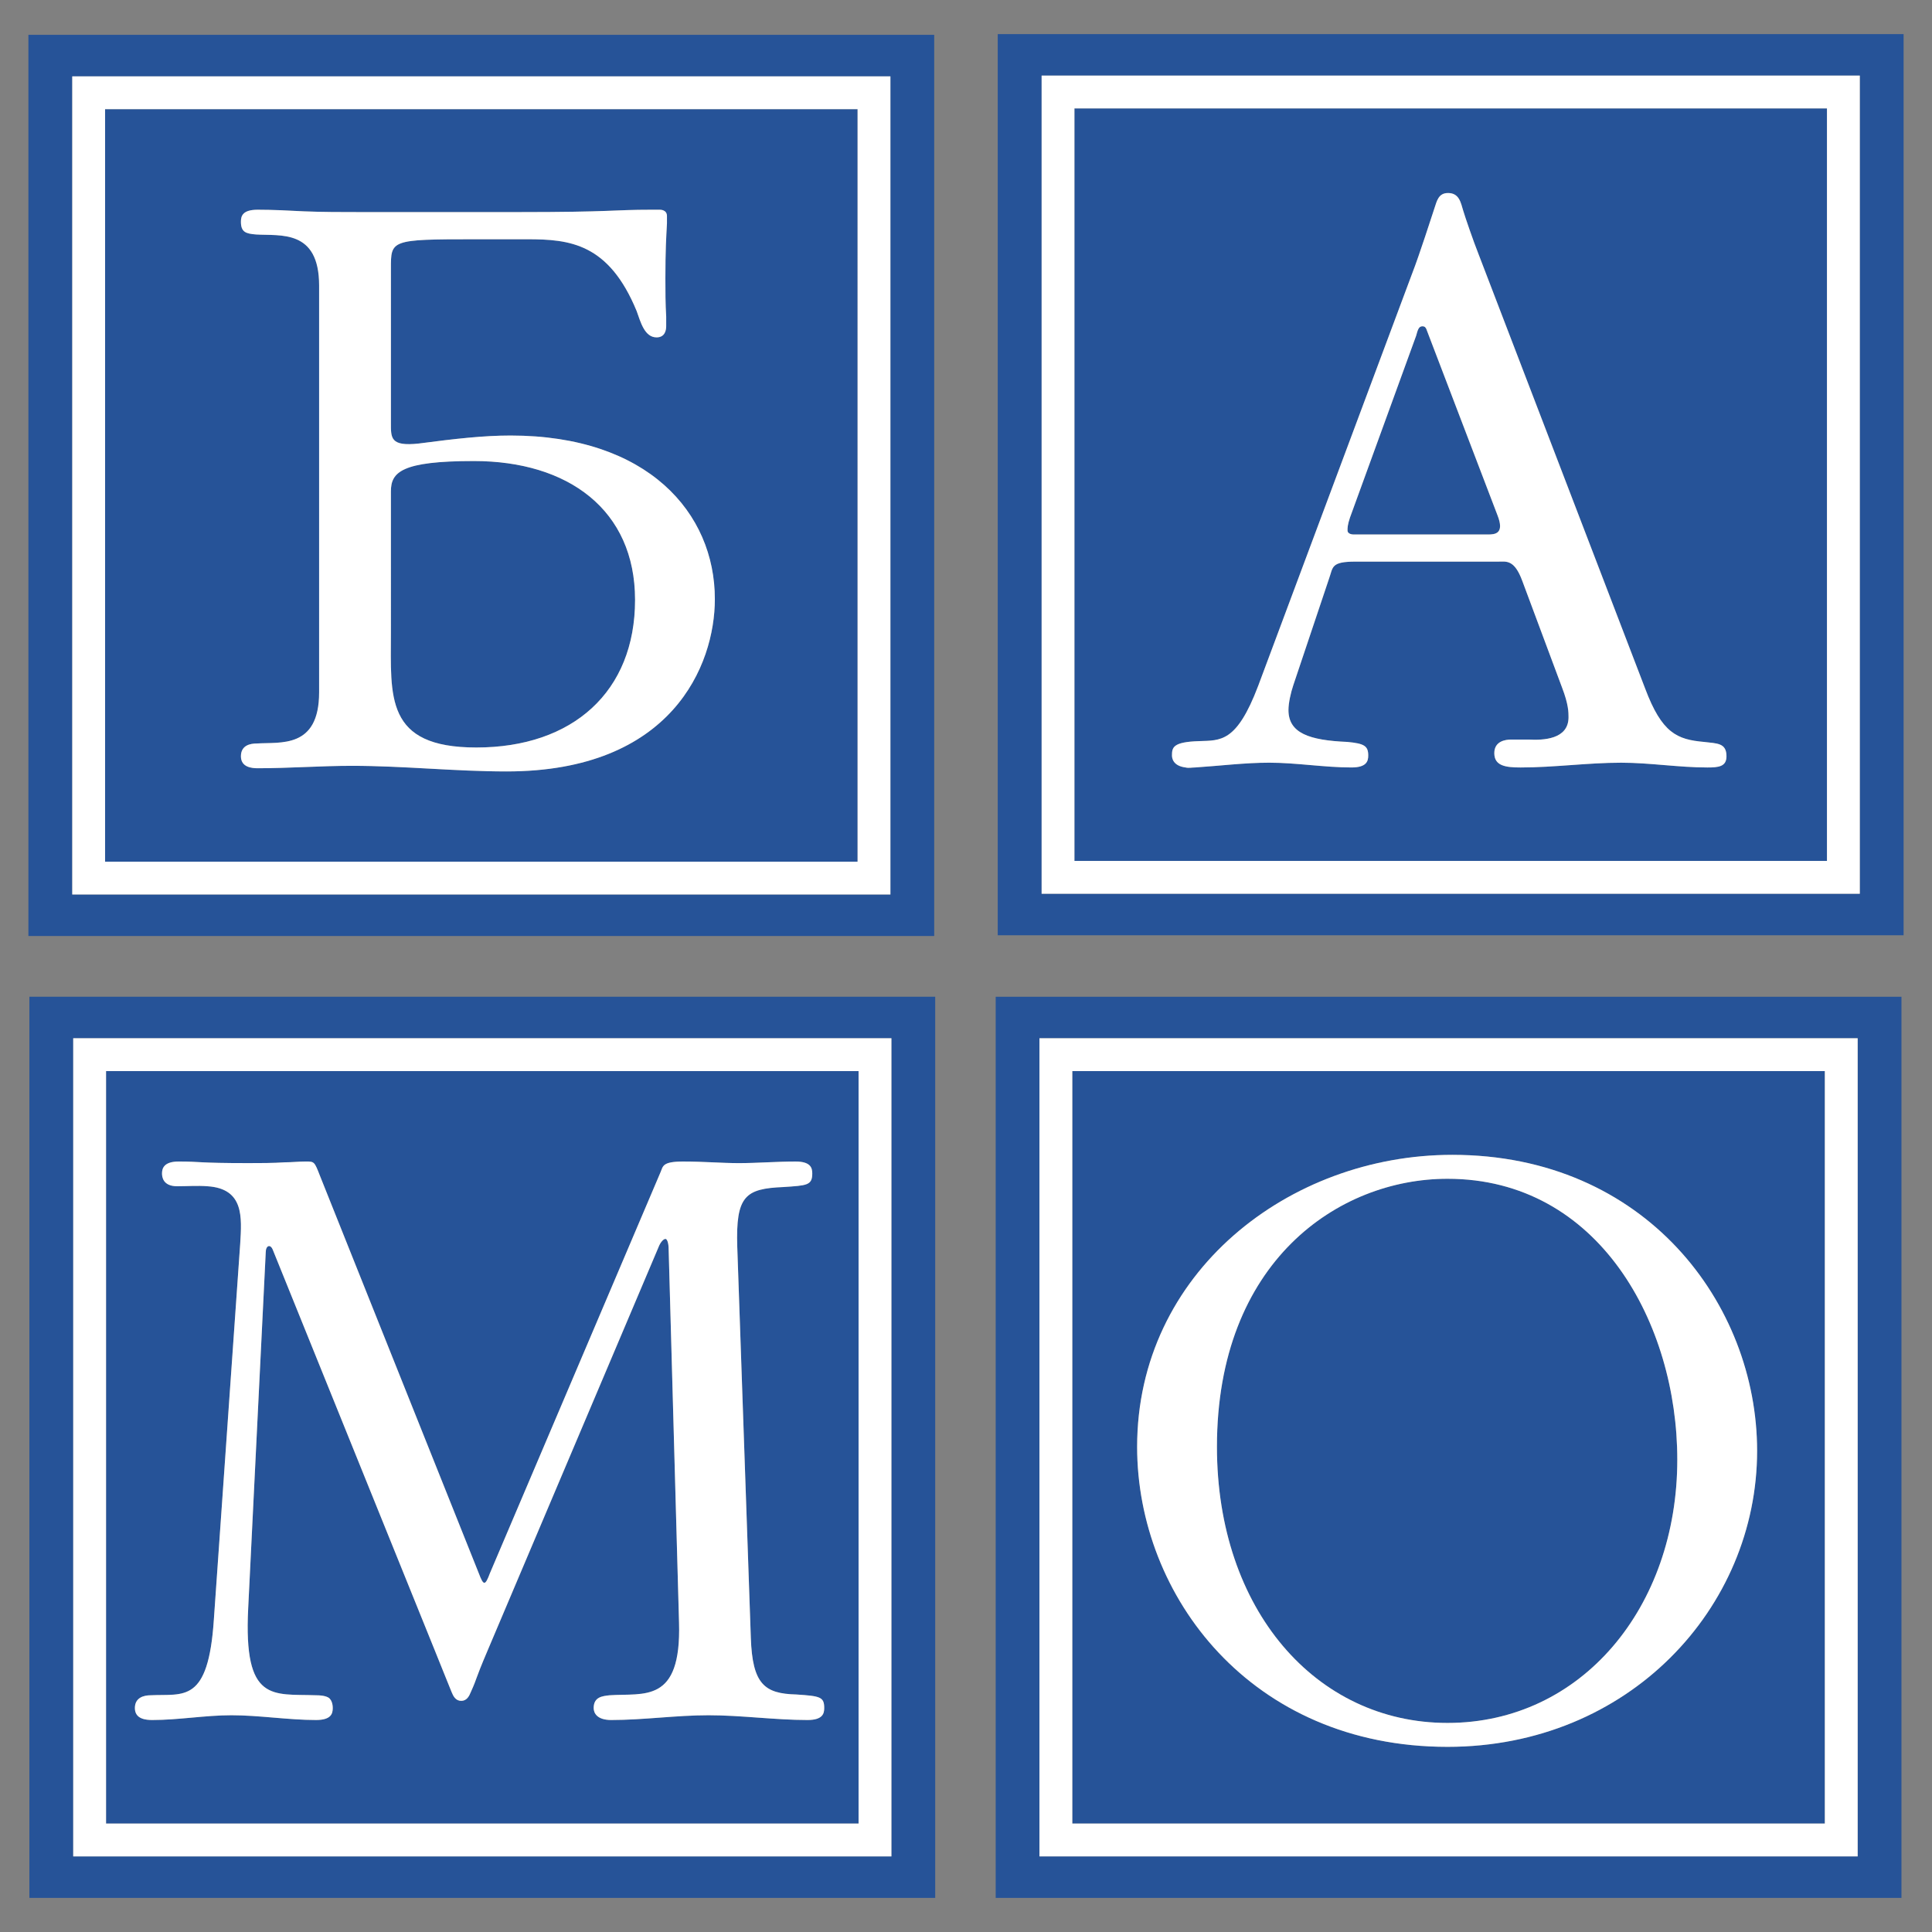
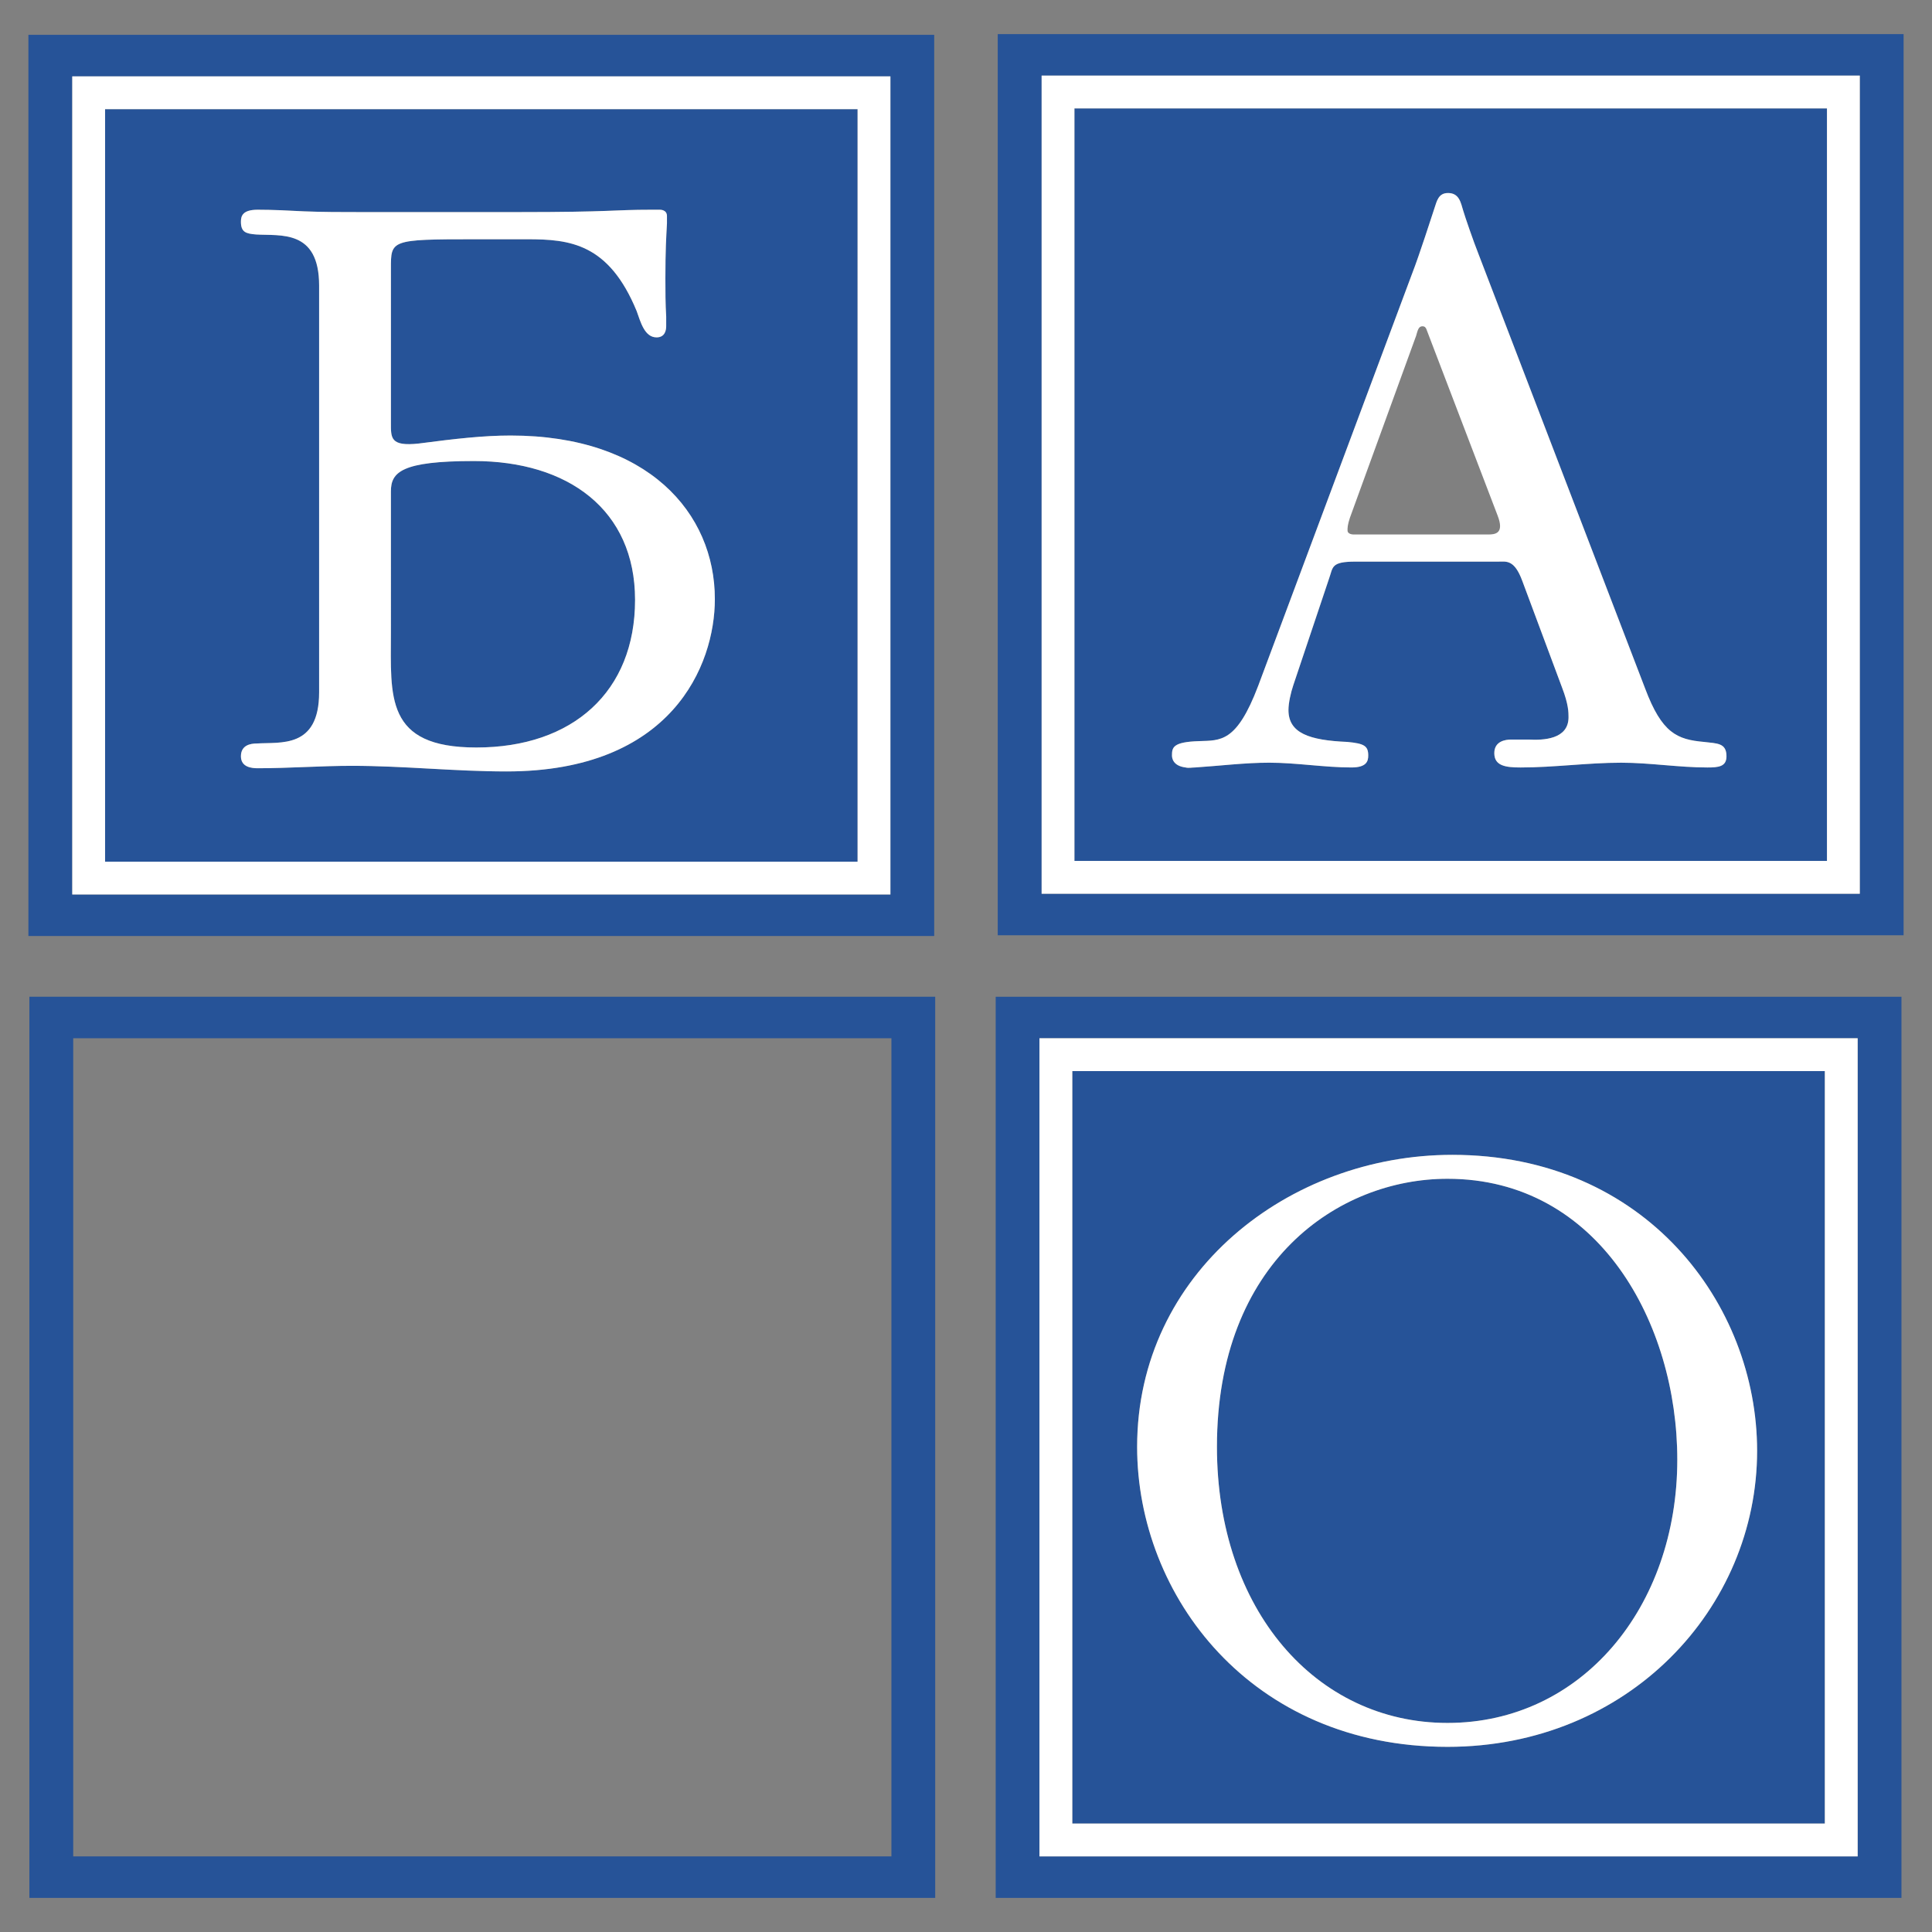
<svg xmlns="http://www.w3.org/2000/svg" width="2500" height="2500" viewBox="0 0 192.756 192.756">
  <rect x="0" y="0" width="192.756" height="192.756" fill="#808080" stroke="none" />
  <g fill-rule="evenodd" clip-rule="evenodd">
    <path fill="#fff" fill-opacity="0" d="M0 0h192.756v192.756H0V0z" />
    <path d="M2.932 99.445v89.908h90.373V99.445H2.932zm4.373 85.768v-81.627H88.937v81.627H7.305z" fill="#265398" />
-     <path d="M10.581 181.936H85.66v-75.074H10.581v75.074zm4.47-12.799c3.262-.158 5.731.877 6.288-7.561l2.628-37.494c.159-2.625.397-5.492-3.265-5.729-1.034-.08-1.99 0-3.024 0-1.435 0-1.512-.957-1.512-1.277 0-.475.158-1.191 1.67-1.191 2.23 0 1.832.16 6.927.16 1.193 0 2.467 0 3.661-.08.716 0 1.354-.08 2.07-.08.875 0 .875 0 1.432 1.432l15.841 39.643c.241.637.398.957.558.957.158 0 .318-.32.557-.957l17.035-40.041c.24-.557.16-1.033 2.23-1.033 2.148 0 3.821.16 5.57.16 1.833 0 3.743-.16 5.653-.16 1.513 0 1.672.637 1.672 1.191 0 1.197-.558 1.197-2.866 1.354-3.821.16-4.777.875-4.617 5.973l1.353 39.006c.16 4.617 1.354 5.57 4.539 5.65 2.386.158 2.784.238 2.784 1.355 0 .555-.158 1.191-1.671 1.191-3.265 0-6.607-.475-9.871-.475-3.263 0-6.446.475-9.711.475-1.433 0-1.75-.715-1.75-1.191 0-1.117.874-1.197 1.592-1.277 3.424-.238 7.164.877 6.925-7.24l-1.037-37.258c0-.637-.158-1.033-.317-1.033-.157 0-.478.24-.716.877l-17.035 40.199c-1.354 3.184-.956 2.547-1.672 4.141-.158.395-.398.871-.954.871-.558 0-.796-.477-.957-.871-.398-.957-.796-1.992-1.671-4.141L27.23 124.72c-.238-.637-.717-.477-.717.238l-1.75 35.504c-.478 9.473 2.467 8.518 6.765 8.676.796 0 1.194.16 1.354.32.158.16.318.477.318.957 0 .555-.16 1.191-1.672 1.191-2.786 0-5.651-.475-8.438-.475-2.626 0-5.254.475-7.881.475-.635 0-1.75-.08-1.75-1.191-.001-1.038.874-1.278 1.592-1.278z" fill="#265398" />
-     <path d="M87.298 103.586H7.305v81.627h81.632v-81.627h-1.639zm-1.638 78.35H10.581v-75.074H85.66v75.074z" fill="#fff" />
-     <path d="M15.208 171.605c2.627 0 5.255-.475 7.881-.475 2.787 0 5.652.475 8.438.475 1.512 0 1.672-.637 1.672-1.191 0-.48-.16-.797-.318-.957-.161-.16-.559-.32-1.354-.32-4.298-.158-7.243.797-6.765-8.676l1.75-35.504c0-.715.479-.875.717-.238l16.16 39.963c.875 2.148 1.272 3.184 1.671 4.141.16.395.398.871.957.871.556 0 .796-.477.954-.871.716-1.594.318-.957 1.672-4.141l17.035-40.199c.238-.637.559-.877.716-.877.16 0 .317.396.317 1.033l1.037 37.258c.238 8.117-3.501 7.002-6.925 7.24-.718.08-1.592.16-1.592 1.277 0 .477.317 1.191 1.75 1.191 3.265 0 6.449-.475 9.711-.475 3.264 0 6.606.475 9.871.475 1.513 0 1.671-.637 1.671-1.191 0-1.117-.398-1.197-2.784-1.355-3.185-.08-4.379-1.033-4.539-5.65l-1.353-39.006c-.16-5.098.796-5.812 4.617-5.973 2.309-.156 2.866-.156 2.866-1.354 0-.555-.16-1.191-1.672-1.191-1.91 0-3.82.16-5.653.16-1.749 0-3.422-.16-5.57-.16-2.07 0-1.99.477-2.23 1.033L48.88 156.959c-.238.637-.398.957-.557.957-.16 0-.317-.32-.558-.957l-15.841-39.643c-.557-1.432-.557-1.432-1.432-1.432-.716 0-1.354.08-2.07.08-1.194.08-2.468.08-3.661.08-5.095 0-4.697-.16-6.927-.16-1.512 0-1.67.717-1.67 1.191 0 .32.078 1.277 1.512 1.277 1.034 0 1.99-.08 3.024 0 3.663.236 3.424 3.104 3.265 5.729l-2.628 37.494c-.557 8.438-3.025 7.402-6.288 7.561-.718 0-1.592.24-1.592 1.277.001 1.112 1.116 1.192 1.751 1.192z" fill="#fff" />
    <path d="M99.34 99.445v89.908h90.369V99.445H99.34zm4.367 85.768v-81.627h81.633v81.627h-81.633z" fill="#265398" />
    <path d="M106.984 181.936h75.08v-75.074h-75.08v75.074zm37.912-66.717c19.264 0 30.41 14.887 30.41 29.533 0 15.682-12.818 29.531-30.891 29.531-19.578 0-30.965-15.045-30.965-29.934.001-17.349 15.128-29.13 31.446-29.13z" fill="#265398" />
    <path d="M144.416 171.896c13.375 0 22.928-11.543 22.928-26.27 0-13.533-7.801-28.02-22.928-28.02-10.9 0-23.002 8.277-23.002 26.742 0 16.242 9.869 27.548 23.002 27.548z" fill="#265398" />
    <path d="M183.701 103.586h-79.994v81.627h81.633v-81.627h-1.639zm-1.637 78.35h-75.08v-75.074h75.08v75.074z" fill="#fff" />
    <path d="M144.416 174.283c18.072 0 30.891-13.85 30.891-29.531 0-14.646-11.146-29.533-30.41-29.533-16.318 0-31.445 11.781-31.445 29.131-.001 14.888 11.386 29.933 30.964 29.933zm0-56.676c15.127 0 22.928 14.486 22.928 28.02 0 14.727-9.553 26.27-22.928 26.27-13.133 0-23.002-11.307-23.002-27.547 0-18.465 12.102-26.743 23.002-26.743z" fill="#fff" />
    <path d="M189.453 3.403H99.545v89.909h90.377V3.403h-.469zm-85.531 85.768V7.54h81.631v81.631h-81.631z" fill="#265398" />
-     <path d="M135.076 53.326h13.375c.717 0 1.672-.08.955-1.912l-6.844-17.911c-.24-.555-.24-.952-.641-.952-.396 0-.477.396-.637.952l-6.604 18.152c-.24.716-.24 1.036-.24 1.271.001.241.242.4.636.4z" fill="#265398" />
    <path d="M107.197 85.895h75.08V10.816h-75.08v75.079zm12.438-11.953c2.148-.08 3.74.16 5.889-5.493l15.367-41.154c.715-1.828 1.986-5.809 2.227-6.525.238-.716.396-1.512 1.354-1.512 1.115 0 1.271.956 1.512 1.752.16.556 1.035 3.104 1.512 4.297l16.639 43.383c1.674 4.456 3.184 5.097 5.889 5.333 1.277.16 2.229.079 2.229 1.431 0 1.037-.795 1.117-1.908 1.117-2.867 0-5.732-.476-8.596-.476-3.346 0-6.689.476-10.031.476-1.512 0-2.629-.16-2.629-1.433 0-1.196 1.117-1.352 1.674-1.352h1.752c1.432.076 3.98 0 3.98-2.232 0-.476 0-1.272-.641-2.943l-3.977-10.667c-.797-2.148-1.592-1.912-2.389-1.912h-14.25c-2.469 0-2.229.56-2.629 1.672l-3.578 10.67c-.24.716-.479 1.749-.479 2.464 0 2.308 2.068 3.024 5.891 3.185 1.672.16 2.068.399 2.068 1.355 0 .556-.156 1.192-1.674 1.192-2.703 0-5.488-.476-8.197-.476-2.467 0-4.936.316-7.4.476-.32 0-.641.08-.957 0-1.275-.16-1.352-.957-1.352-1.192-.001-.796.075-1.356 2.704-1.436z" fill="#265398" />
    <path d="M183.914 7.54h-79.992v81.631h81.631V7.54h-1.639zm-1.637 78.355h-75.08V10.816h75.08v75.079z" fill="#fff" />
    <path d="M118.281 76.57c.316.08.637 0 .957 0 2.465-.16 4.934-.476 7.4-.476 2.709 0 5.494.476 8.197.476 1.518 0 1.674-.636 1.674-1.192 0-.956-.396-1.196-2.068-1.355-3.822-.161-5.891-.877-5.891-3.185 0-.716.238-1.749.479-2.464l3.578-10.67c.4-1.112.16-1.672 2.629-1.672h14.25c.797 0 1.592-.236 2.389 1.912l3.977 10.667c.641 1.671.641 2.467.641 2.943 0 2.232-2.549 2.309-3.98 2.232h-1.752c-.557 0-1.674.156-1.674 1.352 0 1.272 1.117 1.433 2.629 1.433 3.342 0 6.686-.476 10.031-.476 2.863 0 5.729.476 8.596.476 1.113 0 1.908-.08 1.908-1.117 0-1.352-.951-1.271-2.229-1.431-2.705-.237-4.215-.877-5.889-5.333l-16.639-43.383c-.477-1.192-1.352-3.741-1.512-4.297-.24-.796-.396-1.752-1.512-1.752-.957 0-1.115.796-1.354 1.512-.24.717-1.512 4.697-2.227 6.525l-15.367 41.154c-2.148 5.653-3.74 5.413-5.889 5.493-2.629.081-2.705.64-2.705 1.436.002.236.078 1.032 1.353 1.192zm16.401-24.915l6.604-18.152c.16-.555.24-.952.637-.952.4 0 .4.396.641.952l6.844 17.911c.717 1.833-.238 1.912-.955 1.912h-13.375c-.395 0-.635-.16-.635-.4-.002-.236-.002-.555.239-1.271z" fill="#fff" />
    <path d="M93.206 3.476H2.834v89.909h90.372V3.476zM7.208 89.243V7.616H88.837v81.627H7.208z" fill="#265398" />
    <path d="M10.483 85.967h75.078V10.892H10.483v75.075zm15.066-62.573c-1.035-.08-1.513-.24-1.513-1.276 0-.556.158-1.192 1.671-1.192 1.514 0 3.104.081 4.618.16 1.911.076 3.74.076 5.651.076H51.58c9.711 0 9.392-.236 13.452-.236h.796c.08 0 .715 0 .715.637v.716c-.078 1.431-.157 2.627-.157 5.492 0 1.272 0 2.549.08 3.821v.957c0 .316-.08 1.112-.956 1.112-1.195 0-1.593-1.512-1.99-2.624-2.787-6.77-6.687-7.166-10.906-7.166H47.36c-8.439 0-8.359.08-8.359 2.944v15.362c0 1.513-.08 2.389 2.787 2.073 3.662-.48 6.447-.796 9.155-.796 13.69 0 20.377 7.721 20.377 16.319 0 6.605-4.298 17.194-20.776 17.194-5.174 0-10.27-.56-15.444-.56-3.104 0-6.209.241-9.393.241-.556 0-1.671-.081-1.671-1.193 0-1.115.954-1.276 1.592-1.276 2.308-.16 6.209.556 6.209-5.093V28.487c.001-5.654-3.9-4.937-6.288-5.093z" fill="#265398" />
    <path d="M47.518 74.578c9.634 0 15.843-5.573 15.843-14.727 0-8.997-6.687-13.854-16.081-13.854-7.243 0-8.279 1.115-8.279 3.028v14.086c0 6.371-.636 11.467 8.517 11.467z" fill="#265398" />
    <path d="M87.198 7.616H7.208v81.627h81.629V7.616h-1.639zm-1.637 78.351H10.483V10.892h75.078v75.075z" fill="#fff" />
    <path d="M25.629 74.178c-.638 0-1.592.161-1.592 1.276 0 1.112 1.115 1.193 1.671 1.193 3.184 0 6.289-.241 9.393-.241 5.175 0 10.27.56 15.444.56 16.478 0 20.776-10.588 20.776-17.194 0-8.598-6.687-16.319-20.377-16.319-2.708 0-5.493.316-9.155.796-2.866.316-2.787-.56-2.787-2.073V26.814c0-2.864-.08-2.944 8.359-2.944h5.253c4.219 0 8.119.396 10.906 7.166.397 1.112.795 2.624 1.99 2.624.876 0 .956-.796.956-1.112v-.957c-.08-1.271-.08-2.548-.08-3.821 0-2.865.08-4.061.157-5.492v-.716c0-.637-.636-.637-.715-.637h-.796c-4.06 0-3.74.236-13.452.236H35.977c-1.911 0-3.741 0-5.651-.076-1.514-.08-3.104-.16-4.618-.16-1.513 0-1.671.637-1.671 1.192 0 1.036.478 1.196 1.513 1.276 2.387.156 6.289-.56 6.289 5.093v40.598c-.001 5.65-3.902 4.934-6.21 5.094zm13.372-11.066V49.026c0-1.913 1.036-3.028 8.279-3.028 9.394 0 16.081 4.857 16.081 13.854 0 9.153-6.209 14.727-15.843 14.727-9.153-.001-8.517-5.097-8.517-11.467z" fill="#fff" />
  </g>
</svg>